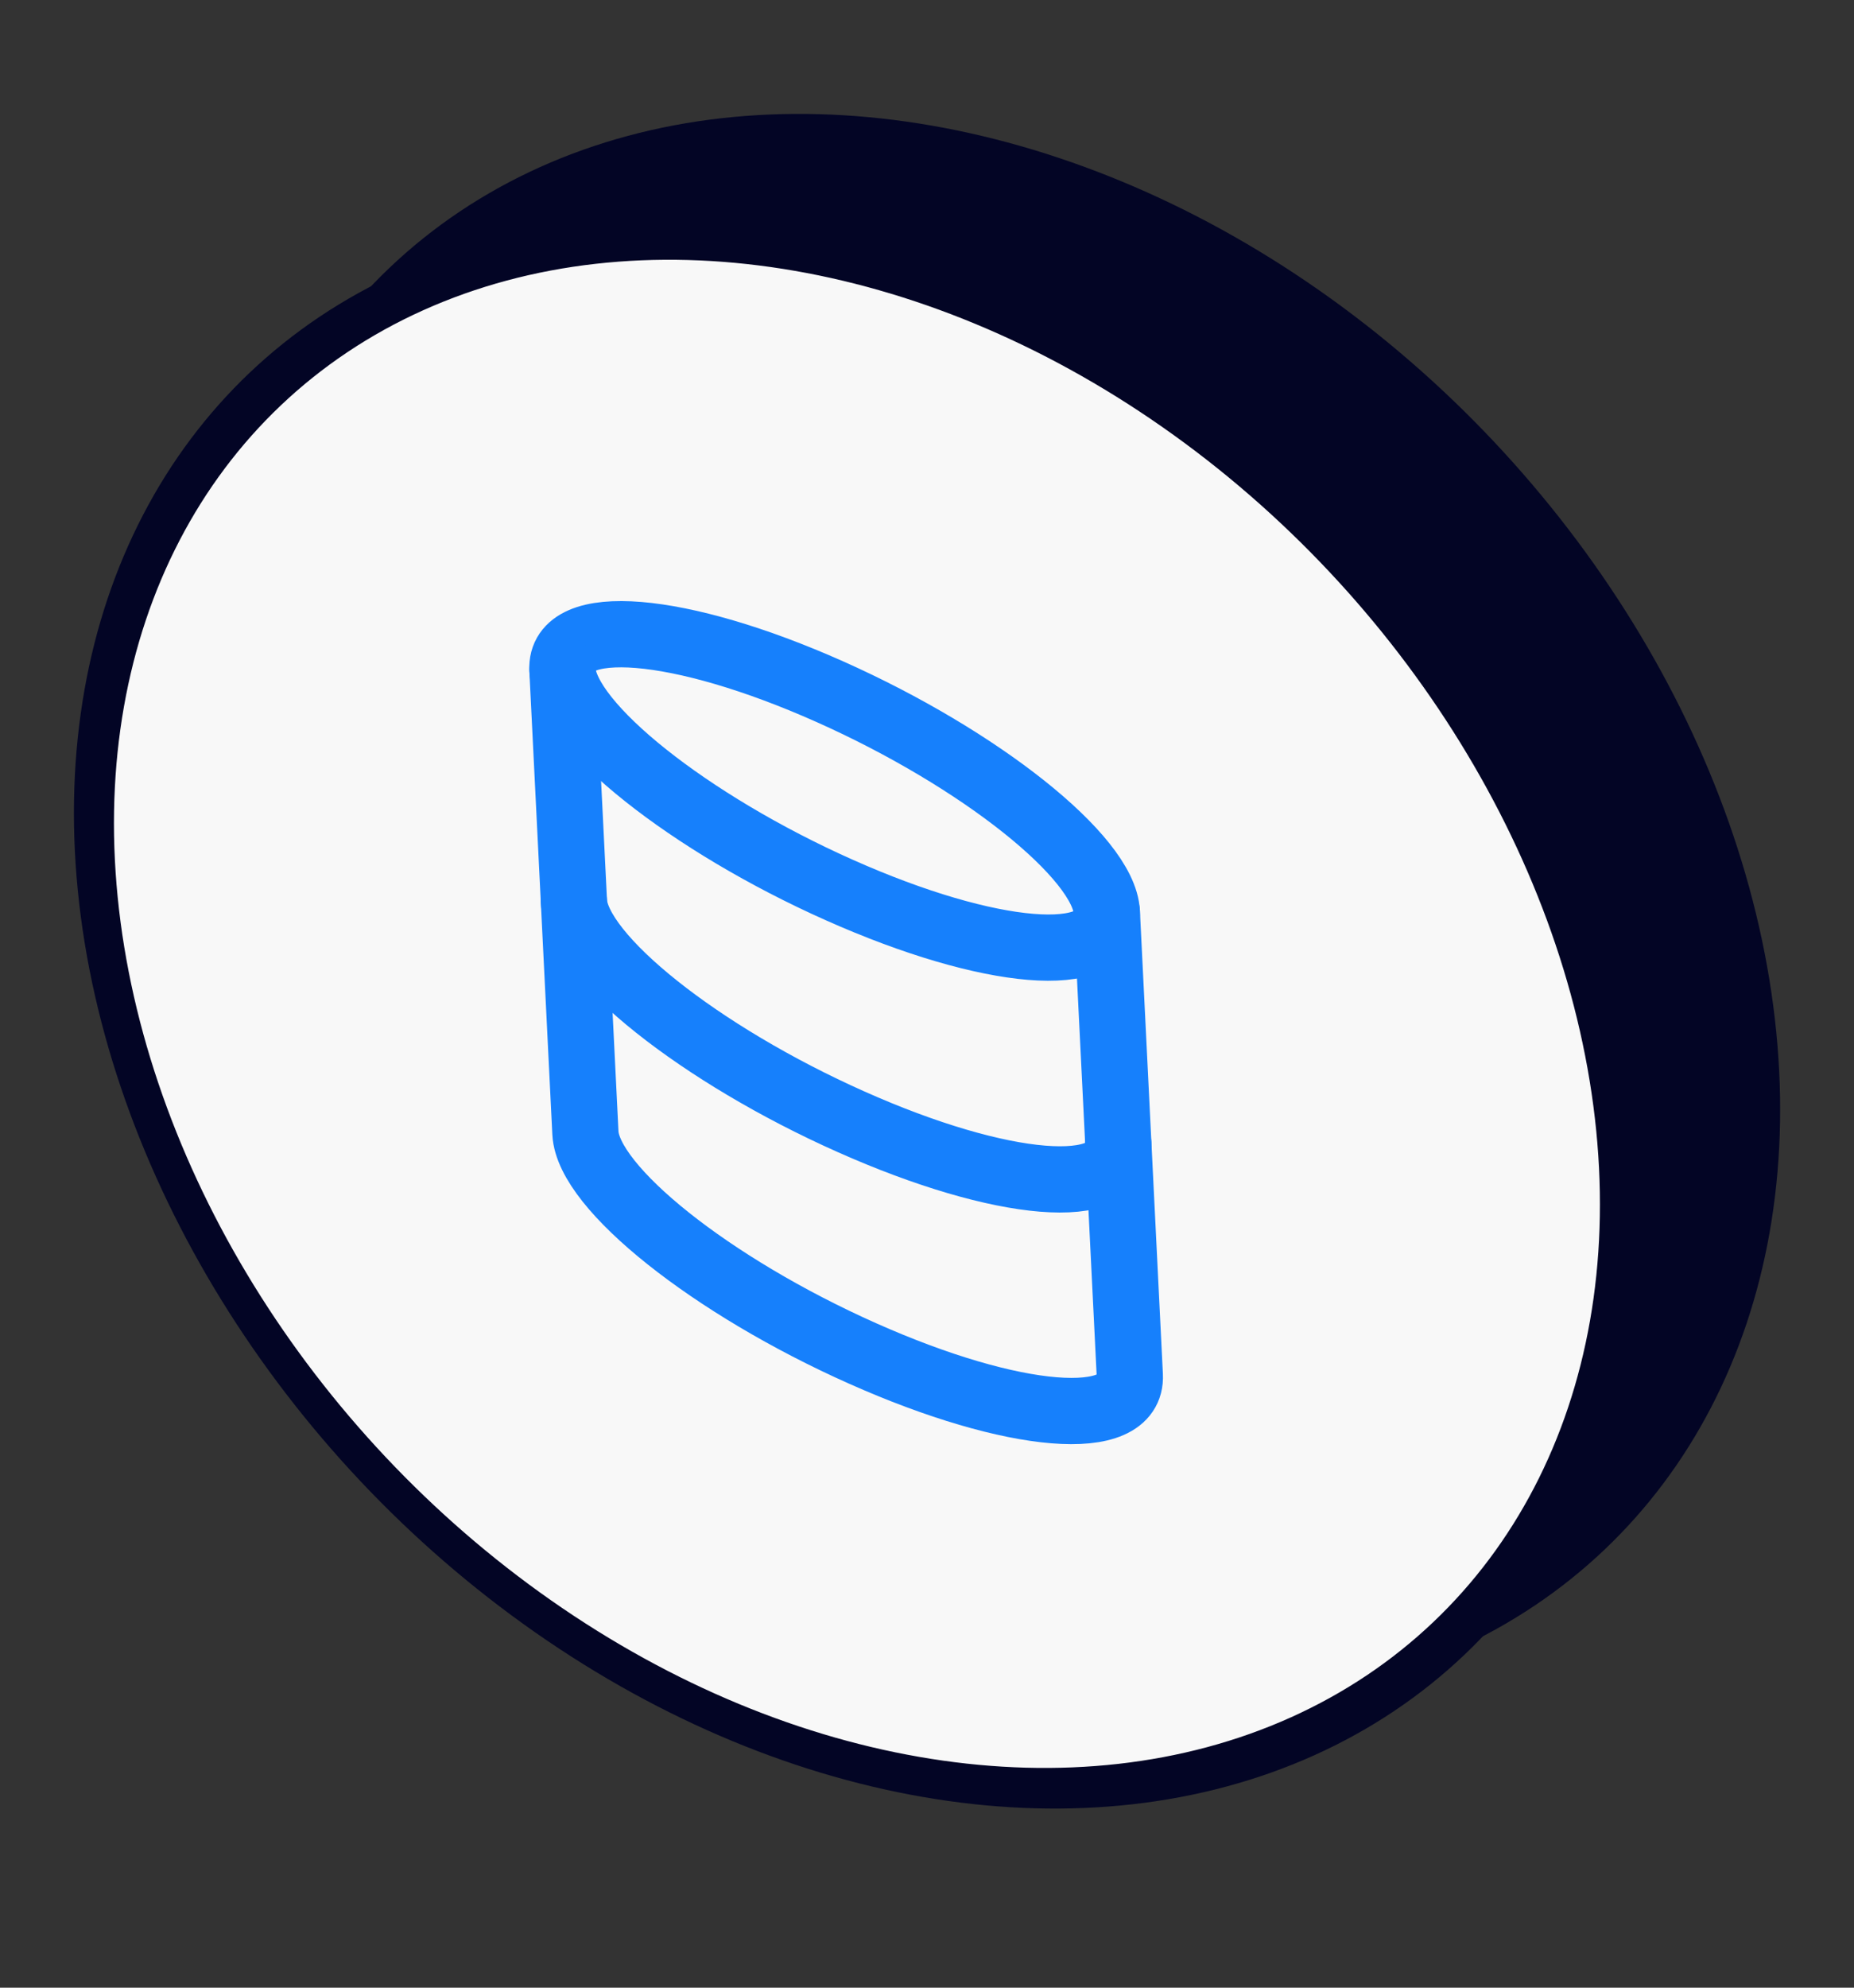
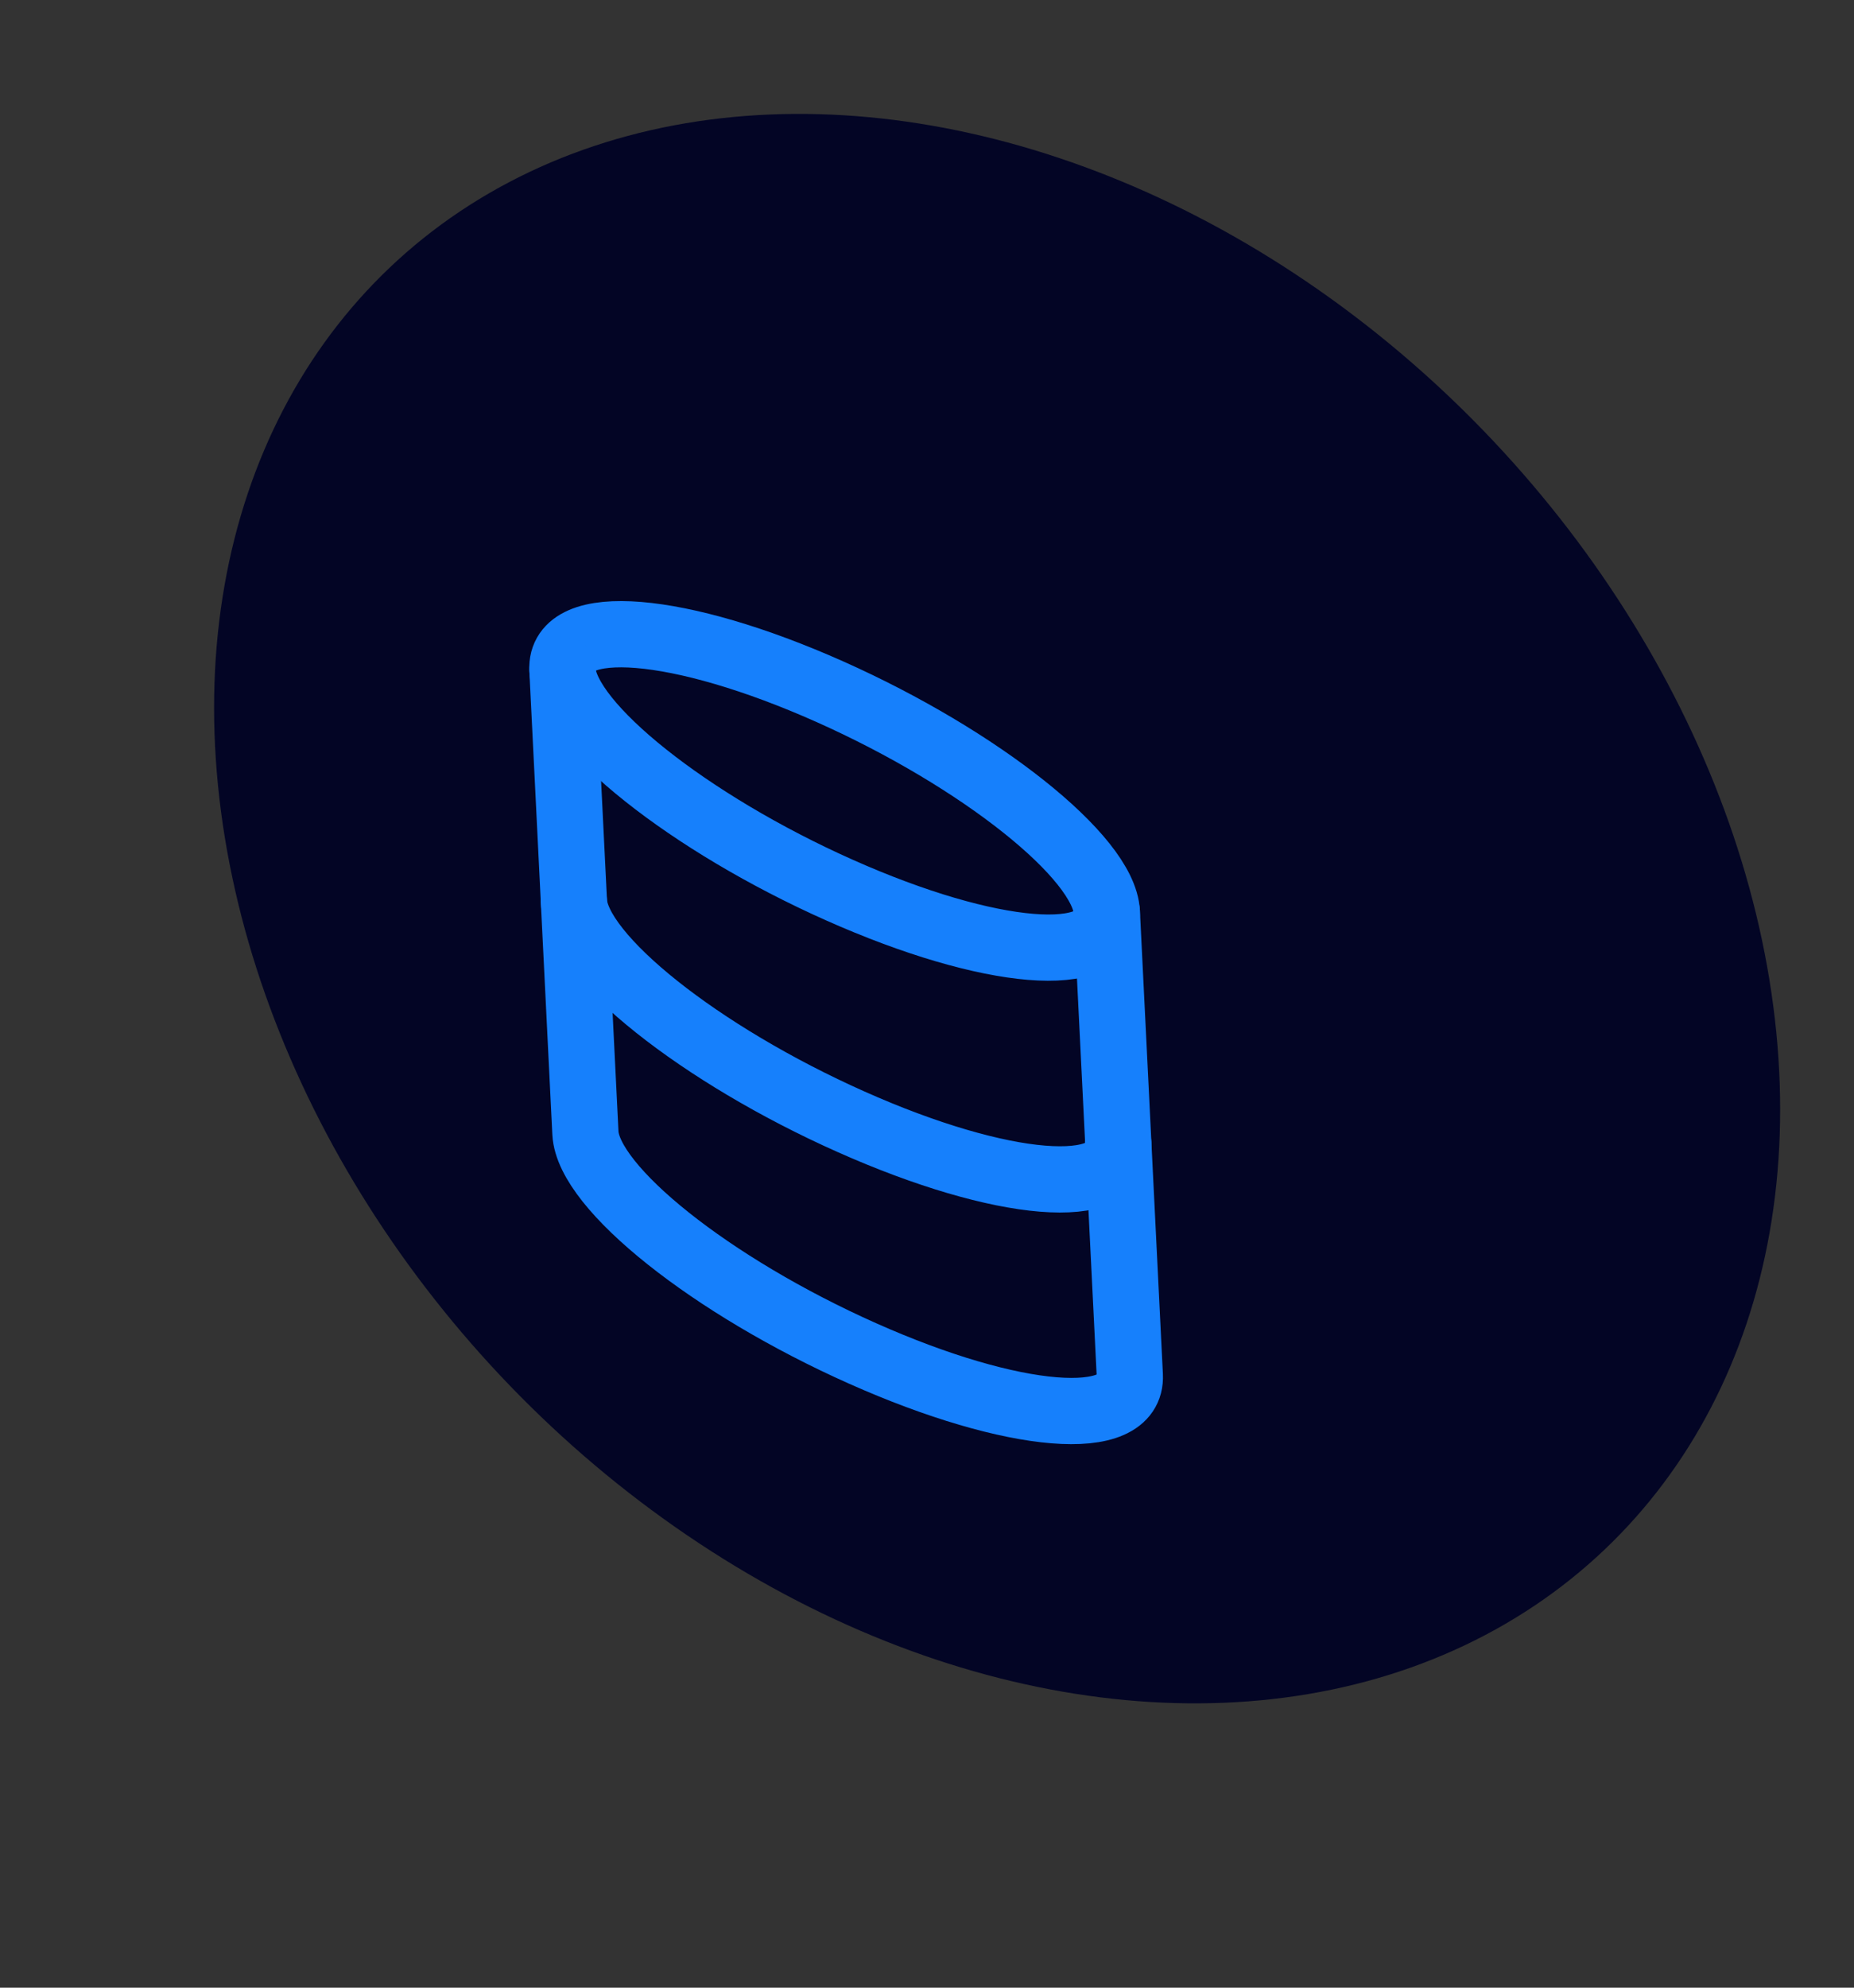
<svg xmlns="http://www.w3.org/2000/svg" width="28" height="30" viewBox="0 0 28 30" fill="none">
  <rect x="0" y="0" width="28" height="30" fill="#333333" stroke="none" />
  <circle r="11.605" transform="matrix(0.988 0.156 0.099 0.995 15.059 13.714)" fill="#030525" stroke="#030525" stroke-width="0.609" />
-   <circle r="11.605" transform="matrix(0.988 0.156 0.099 0.995 12.942 15.302)" fill="#F8F8F8" stroke="#030525" stroke-width="0.609" />
  <g clipPath="url(#clip0_1911_980)">
    <path d="M12.68 13.435C14.95 14.446 16.757 14.595 16.716 13.768C16.675 12.94 14.801 11.45 12.531 10.439C10.261 9.428 8.453 9.28 8.494 10.107C8.535 10.934 10.409 12.425 12.68 13.435Z" stroke="#1680FC" stroke-linecap="round" stroke-linejoin="round" />
    <path d="M16.889 17.263C16.93 18.092 15.137 17.948 12.853 16.931C10.569 15.914 8.709 14.432 8.667 13.603" stroke="#1680FC" stroke-linecap="round" stroke-linejoin="round" />
    <path d="M8.494 10.107L8.841 17.099C8.882 17.927 10.742 19.41 13.026 20.427C15.31 21.444 17.104 21.588 17.063 20.759L16.716 13.768" stroke="#1680FC" stroke-linecap="round" stroke-linejoin="round" />
  </g>
  <defs>
    <clipPath id="clip0_1911_980">
      <rect width="12" height="12" fill="white" transform="matrix(0.914 0.407 0.05 0.999 7 7)" />
    </clipPath>
  </defs>
</svg>